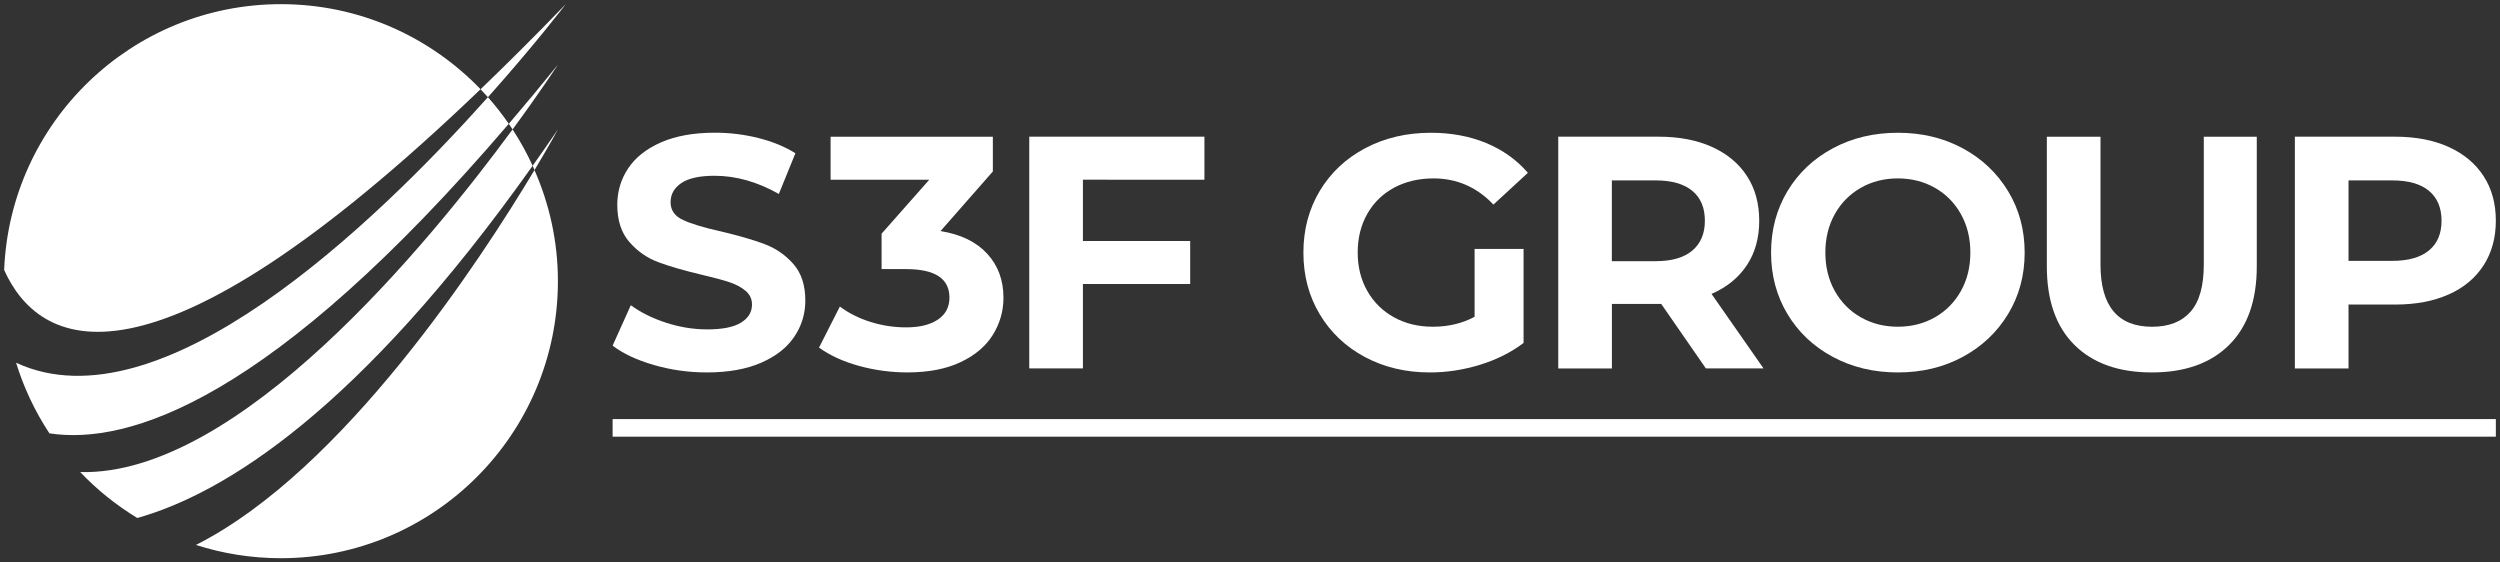
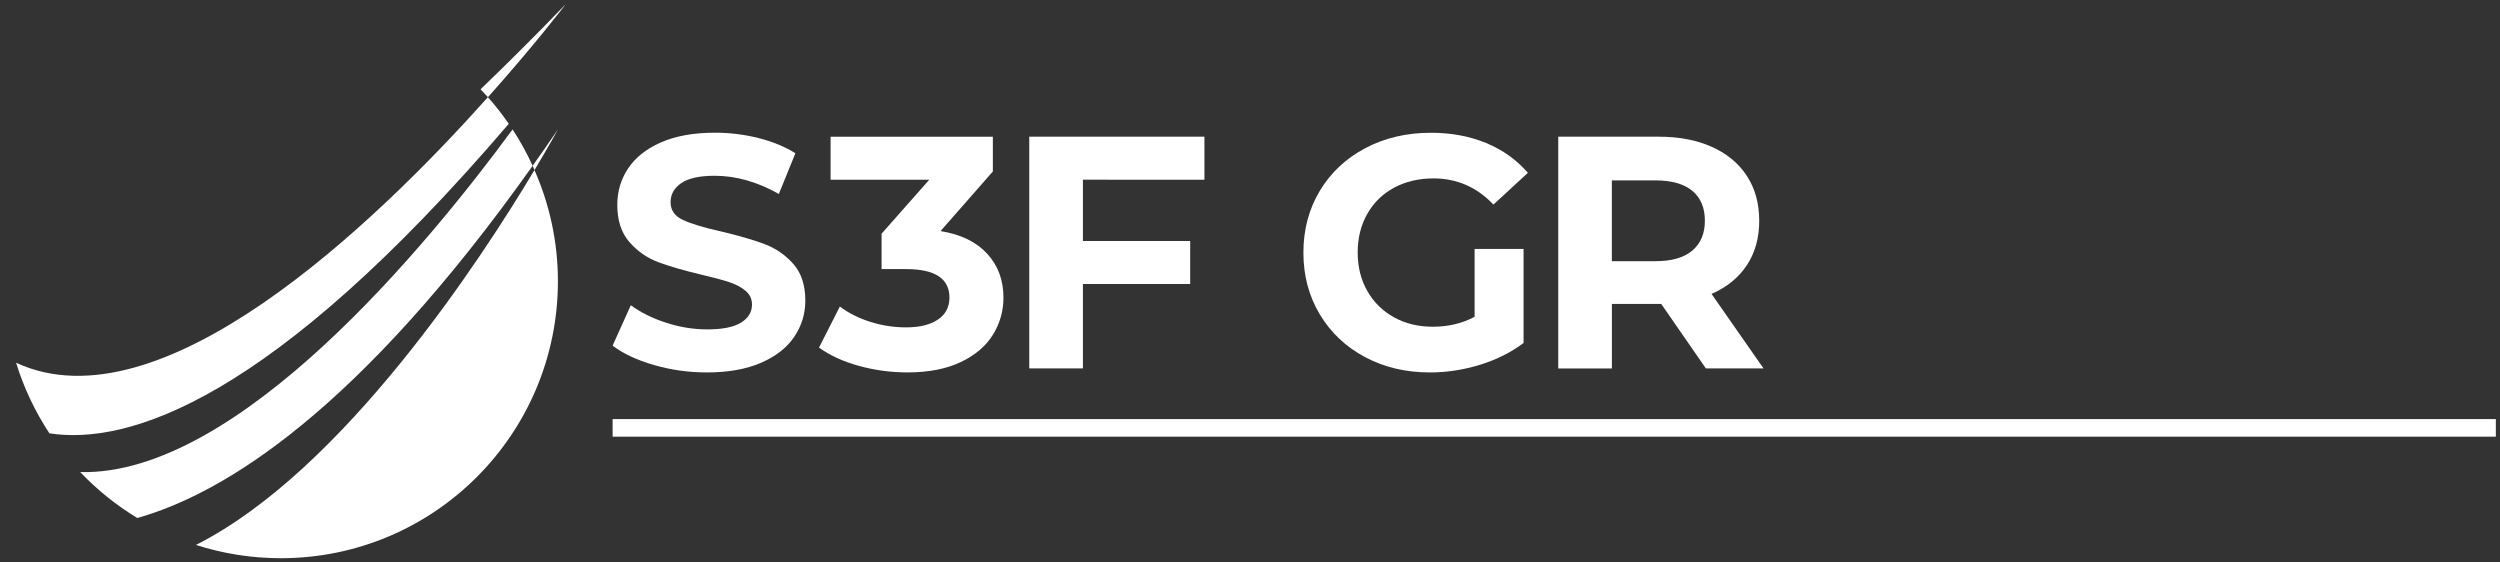
<svg xmlns="http://www.w3.org/2000/svg" id="Layer_1" x="0px" y="0px" viewBox="0 0 853.23 191.93" xml:space="preserve">
  <rect x="0" y="0" width="853.23" height="191.93" fill="#333333" stroke="none" />
  <g>
-     <path fill="#FFFFFF" d="M164.01,30.45C146.8,12.57,122.65,1.42,95.87,1.42c-50.94,0-92.45,40.29-94.45,90.74  C12.96,117.73,49.36,140.46,164.01,30.45z" />
    <path fill="#FFFFFF" d="M193.09,1.42c-10.23,10.59-19.89,20.22-29.08,29.04c0.85,0.89,1.7,1.79,2.52,2.71  C182.8,14.95,193.09,1.42,193.09,1.42z" />
-     <path fill="#FFFFFF" d="M190.42,22.07c-5.74,7.11-11.32,13.8-16.77,20.18c0.44,0.63,0.87,1.28,1.29,1.92  C184.66,30.94,190.42,22.07,190.42,22.07z" />
    <path fill="#FFFFFF" d="M173.64,42.25c-2.2-3.17-4.56-6.21-7.12-9.08C127.71,76.59,54.78,146.67,5.49,123.8  c2.65,8.62,6.51,16.71,11.37,24.09C43.63,152.02,92.57,137.05,173.64,42.25z" />
    <path fill="#FFFFFF" d="M66.88,185.98c9.13,2.94,18.87,4.53,28.98,4.53c52.22,0,94.55-42.33,94.55-94.55c0-13.5-2.89-26.31-8-37.92  C164.18,88.53,117.16,160.61,66.88,185.98z" />
    <path fill="#FFFFFF" d="M181.79,56.57c-1.99-4.31-4.26-8.46-6.85-12.4c-29.08,39.56-93.8,118.28-147.56,116.95  c5.75,6.05,12.31,11.31,19.48,15.67C76.54,168.42,122.51,140.12,181.79,56.57z" />
    <path fill="#FFFFFF" d="M190.42,44.17c-2.91,4.27-5.78,8.38-8.63,12.4c0.22,0.48,0.42,0.99,0.63,1.48  C187.56,49.46,190.42,44.17,190.42,44.17z" />
  </g>
  <g>
    <path fill="#FFFFFF" d="M223.15,124.57c-5.84-1.7-10.53-3.9-14.07-6.61l6.21-13.79c3.39,2.49,7.42,4.48,12.09,5.99  c4.67,1.51,9.34,2.26,14.01,2.26c5.2,0,9.04-0.77,11.53-2.32c2.49-1.54,3.73-3.6,3.73-6.16c0-1.88-0.73-3.45-2.2-4.69  s-3.35-2.24-5.65-2.99c-2.3-0.75-5.41-1.58-9.32-2.49c-6.03-1.43-10.96-2.86-14.8-4.29c-3.84-1.43-7.14-3.73-9.89-6.89  c-2.75-3.16-4.12-7.38-4.12-12.66c0-4.59,1.24-8.76,3.73-12.49s6.23-6.68,11.24-8.87c5.01-2.18,11.13-3.28,18.36-3.28  c5.05,0,9.98,0.6,14.8,1.81c4.82,1.21,9.04,2.94,12.66,5.2l-5.65,13.9c-7.31-4.14-14.62-6.21-21.92-6.21  c-5.12,0-8.91,0.83-11.36,2.49c-2.45,1.66-3.67,3.84-3.67,6.55s1.41,4.73,4.24,6.05c2.83,1.32,7.14,2.62,12.94,3.9  c6.03,1.43,10.96,2.86,14.8,4.29c3.84,1.43,7.14,3.69,9.89,6.78c2.75,3.09,4.12,7.27,4.12,12.54c0,4.52-1.26,8.64-3.79,12.37  c-2.52,3.73-6.31,6.69-11.36,8.87c-5.05,2.18-11.19,3.28-18.42,3.28C235.03,127.11,228.98,126.26,223.15,124.57z" />
    <path fill="#FFFFFF" d="M336.93,86.6c3.69,4.03,5.54,9.02,5.54,14.97c0,4.6-1.21,8.83-3.62,12.71c-2.41,3.88-6.08,6.99-11.02,9.32  c-4.93,2.33-10.98,3.5-18.14,3.5c-5.58,0-11.06-0.73-16.44-2.2c-5.39-1.47-9.96-3.56-13.73-6.27l7.12-14.01  c3.01,2.26,6.5,4.01,10.45,5.25c3.95,1.24,8,1.86,12.15,1.86c4.59,0,8.21-0.88,10.85-2.66c2.64-1.77,3.95-4.27,3.95-7.51  c0-6.48-4.93-9.72-14.8-9.72h-8.36V79.76l16.27-18.42h-33.67V46.66h55.37v11.86L321,78.86C327.93,79.99,333.24,82.57,336.93,86.6z" />
    <path fill="#FFFFFF" d="M369.59,61.34v20.9h36.61v14.69h-36.61v28.81h-18.31v-79.1h59.78v14.69H369.59z" />
    <path fill="#FFFFFF" d="M503.26,84.96h16.72v32.09c-4.29,3.24-9.27,5.73-14.92,7.46c-5.65,1.73-11.34,2.6-17.06,2.6  c-8.21,0-15.59-1.75-22.15-5.25c-6.55-3.5-11.7-8.36-15.42-14.58c-3.73-6.21-5.59-13.24-5.59-21.07c0-7.83,1.87-14.86,5.59-21.07  c3.73-6.21,8.91-11.07,15.54-14.58c6.63-3.5,14.08-5.25,22.37-5.25c6.93,0,13.22,1.17,18.87,3.5c5.65,2.34,10.4,5.73,14.24,10.17  L509.7,69.82c-5.65-5.95-12.47-8.93-20.45-8.93c-5.05,0-9.53,1.06-13.45,3.16c-3.92,2.11-6.97,5.09-9.15,8.93  c-2.19,3.84-3.28,8.25-3.28,13.22c0,4.9,1.09,9.27,3.28,13.11c2.18,3.84,5.22,6.84,9.1,8.98c3.88,2.15,8.31,3.22,13.28,3.22  c5.27,0,10.02-1.13,14.24-3.39V84.96z" />
    <path fill="#FFFFFF" d="M582.21,125.75l-15.25-22.03h-0.9h-15.93v22.03h-18.31v-79.1h34.24c7.01,0,13.09,1.17,18.25,3.5  c5.16,2.34,9.13,5.65,11.92,9.94c2.79,4.29,4.18,9.38,4.18,15.25c0,5.88-1.41,10.94-4.24,15.2c-2.83,4.26-6.84,7.51-12.04,9.77  l17.74,25.42H582.21z M577.57,65.13c-2.86-2.37-7.04-3.56-12.54-3.56h-14.92v27.57h14.92c5.5,0,9.68-1.2,12.54-3.62  c2.86-2.41,4.29-5.8,4.29-10.17C581.87,70.91,580.44,67.5,577.57,65.13z" />
-     <path fill="#FFFFFF" d="M625.52,121.8c-6.59-3.54-11.75-8.42-15.48-14.63c-3.73-6.21-5.59-13.2-5.59-20.96  c0-7.76,1.87-14.75,5.59-20.96c3.73-6.21,8.89-11.09,15.48-14.63c6.59-3.54,13.99-5.31,22.2-5.31c8.21,0,15.59,1.77,22.15,5.31  c6.55,3.54,11.71,8.42,15.48,14.63c3.77,6.21,5.65,13.2,5.65,20.96c0,7.76-1.88,14.75-5.65,20.96  c-3.77,6.22-8.93,11.09-15.48,14.63c-6.55,3.54-13.94,5.31-22.15,5.31C639.51,127.11,632.11,125.34,625.52,121.8z M660.38,108.29  c3.77-2.15,6.72-5.14,8.87-8.98c2.15-3.84,3.22-8.21,3.22-13.11c0-4.9-1.07-9.27-3.22-13.11c-2.15-3.84-5.1-6.84-8.87-8.98  c-3.77-2.15-7.99-3.22-12.66-3.22c-4.67,0-8.89,1.07-12.65,3.22c-3.77,2.15-6.72,5.14-8.87,8.98c-2.15,3.84-3.22,8.21-3.22,13.11  c0,4.9,1.07,9.27,3.22,13.11c2.15,3.84,5.1,6.84,8.87,8.98c3.77,2.15,7.98,3.22,12.65,3.22  C652.39,111.51,656.61,110.44,660.38,108.29z" />
-     <path fill="#FFFFFF" d="M708,117.73c-6.29-6.25-9.43-15.18-9.43-26.78V46.66h18.31v43.62c0,14.16,5.88,21.24,17.63,21.24  c5.72,0,10.09-1.71,13.11-5.14c3.01-3.43,4.52-8.79,4.52-16.1V46.66h18.08v44.29c0,11.6-3.15,20.53-9.44,26.78  c-6.29,6.25-15.08,9.38-26.38,9.38C723.09,127.11,714.29,123.98,708,117.73z" />
-     <path fill="#FFFFFF" d="M835.71,50.16c5.16,2.34,9.13,5.65,11.92,9.94c2.79,4.29,4.18,9.38,4.18,15.25c0,5.8-1.39,10.87-4.18,15.2  c-2.79,4.33-6.76,7.65-11.92,9.94c-5.16,2.3-11.24,3.45-18.25,3.45h-15.93v21.81h-18.31v-79.1h34.24  C824.47,46.66,830.55,47.82,835.71,50.16z M828.99,85.47c2.86-2.37,4.29-5.74,4.29-10.11c0-4.44-1.43-7.85-4.29-10.23  c-2.86-2.37-7.04-3.56-12.54-3.56h-14.92v27.46h14.92C821.94,89.03,826.12,87.84,828.99,85.47z" />
  </g>
  <line fill="none" stroke="#FFFFFF" stroke-width="6" stroke-miterlimit="10" x1="209.08" y1="146.03" x2="851.81" y2="146.03" />
</svg>